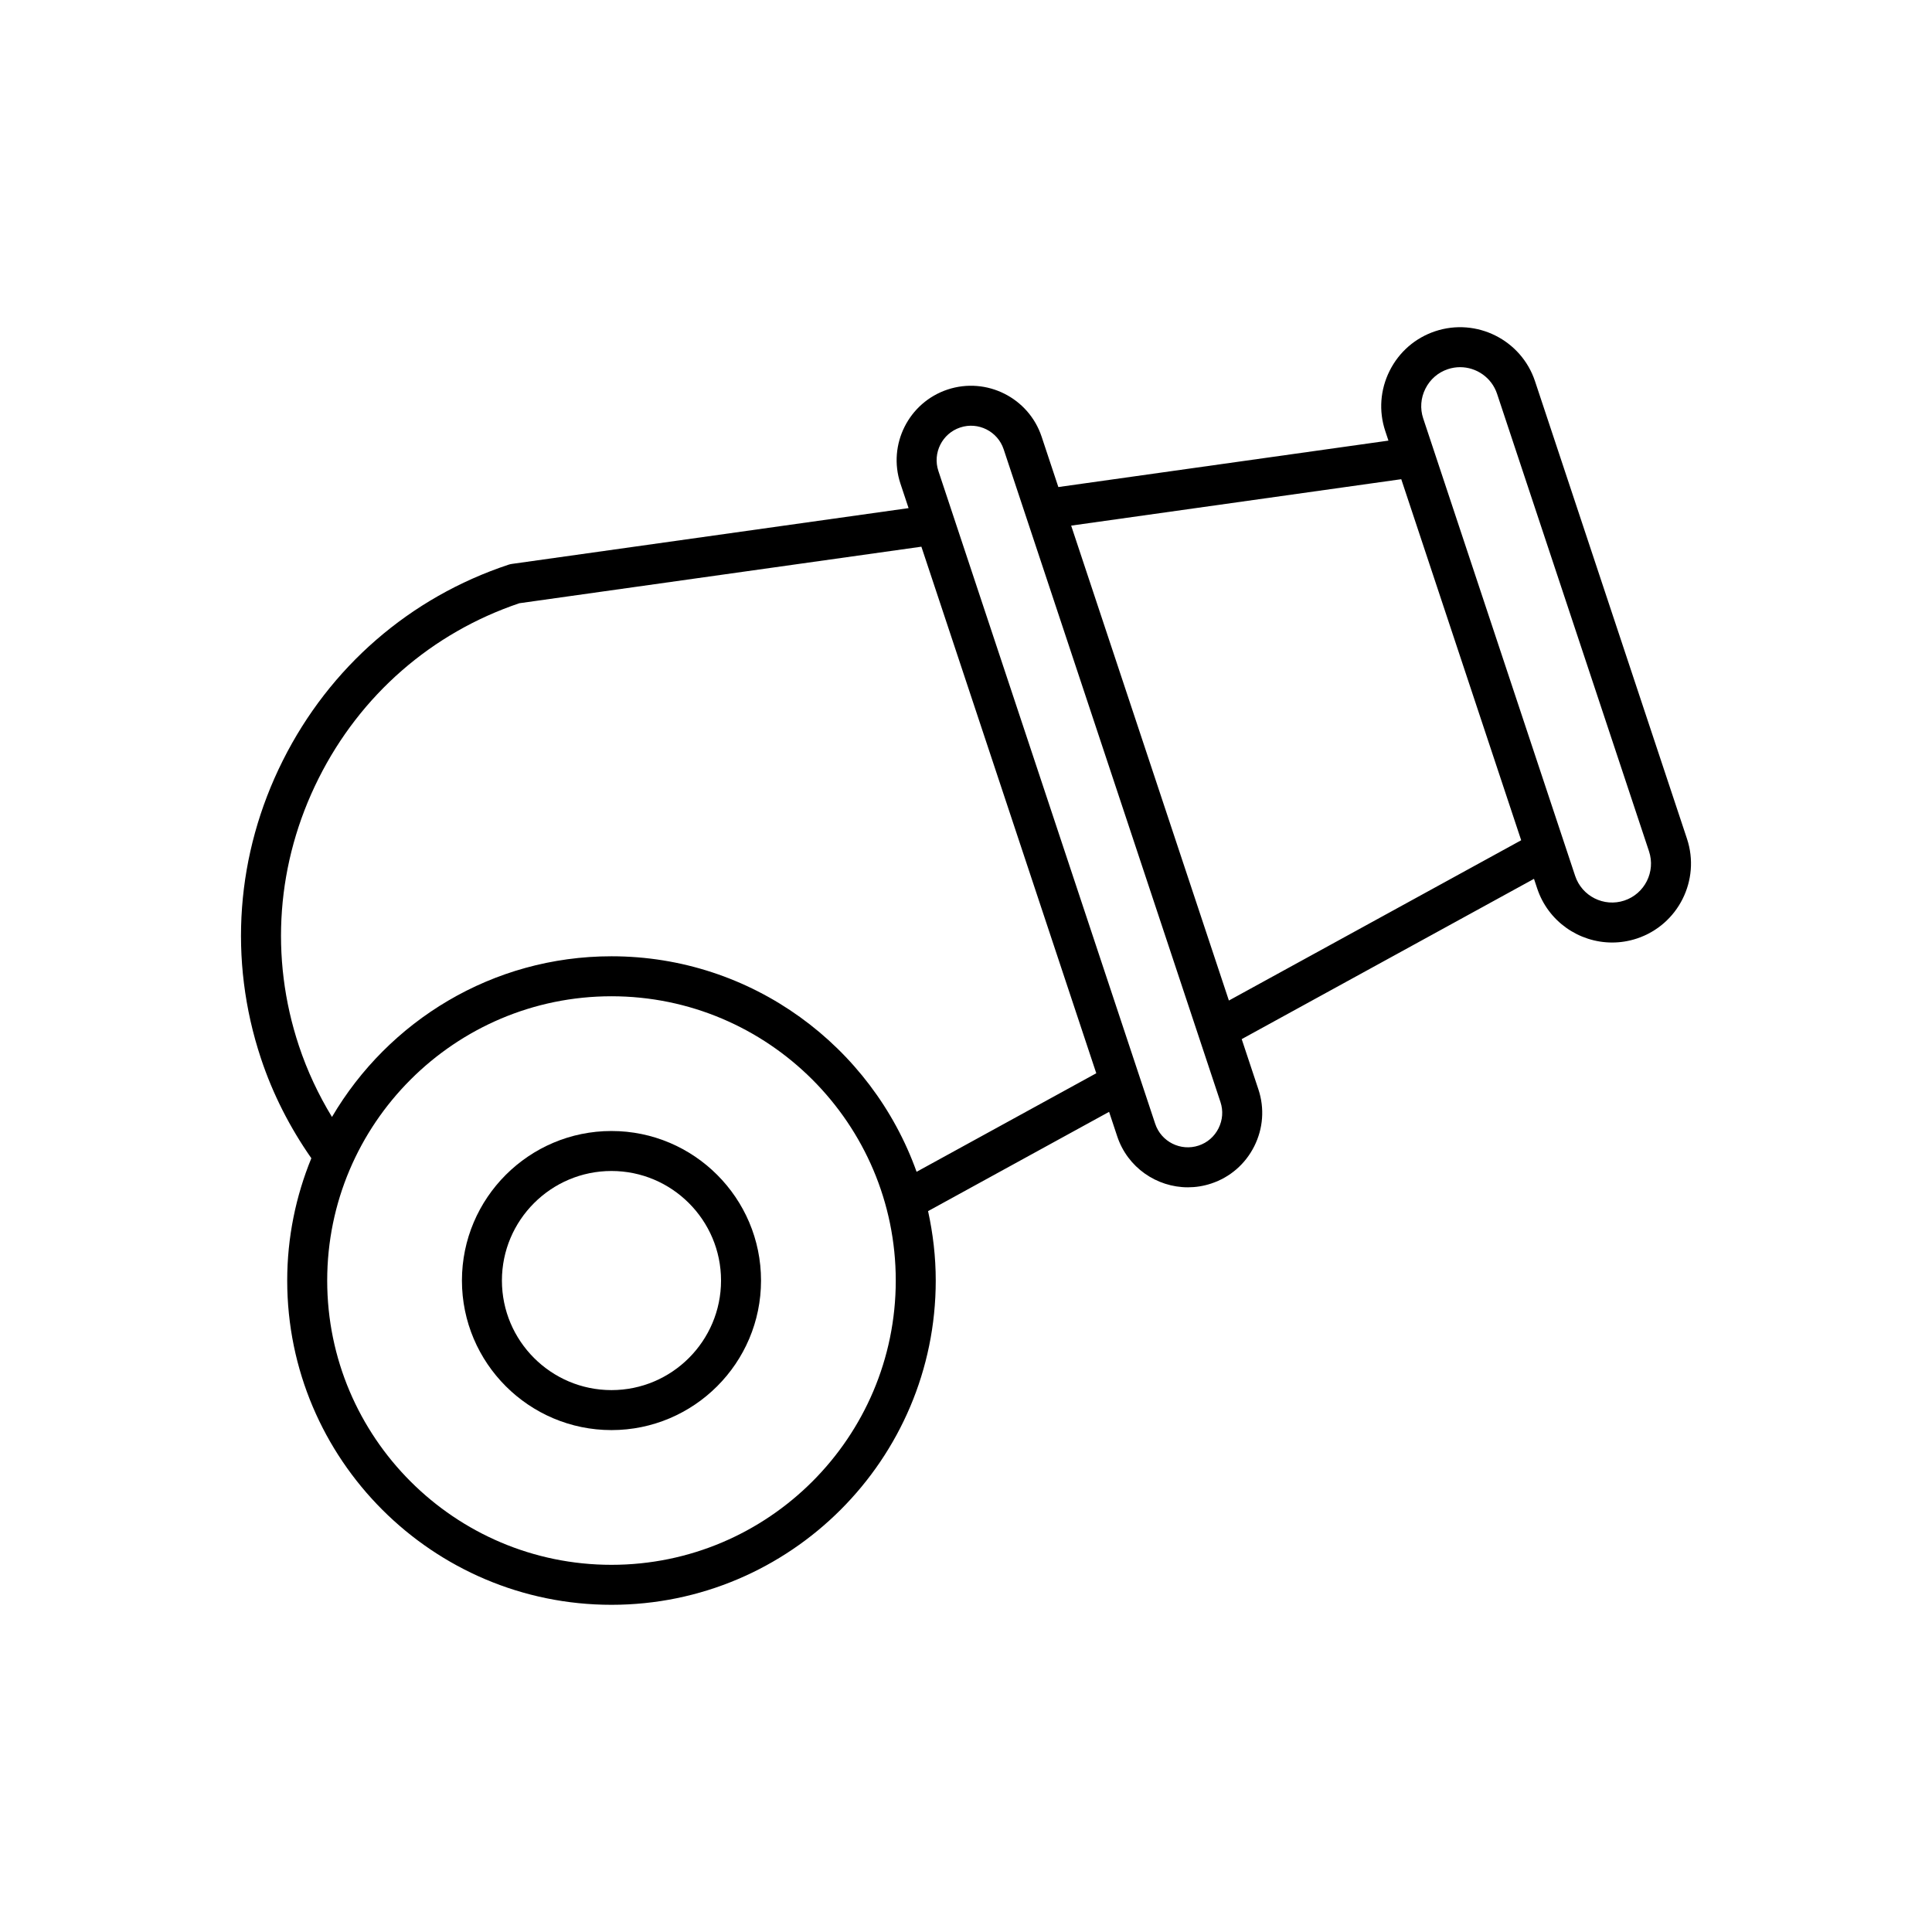
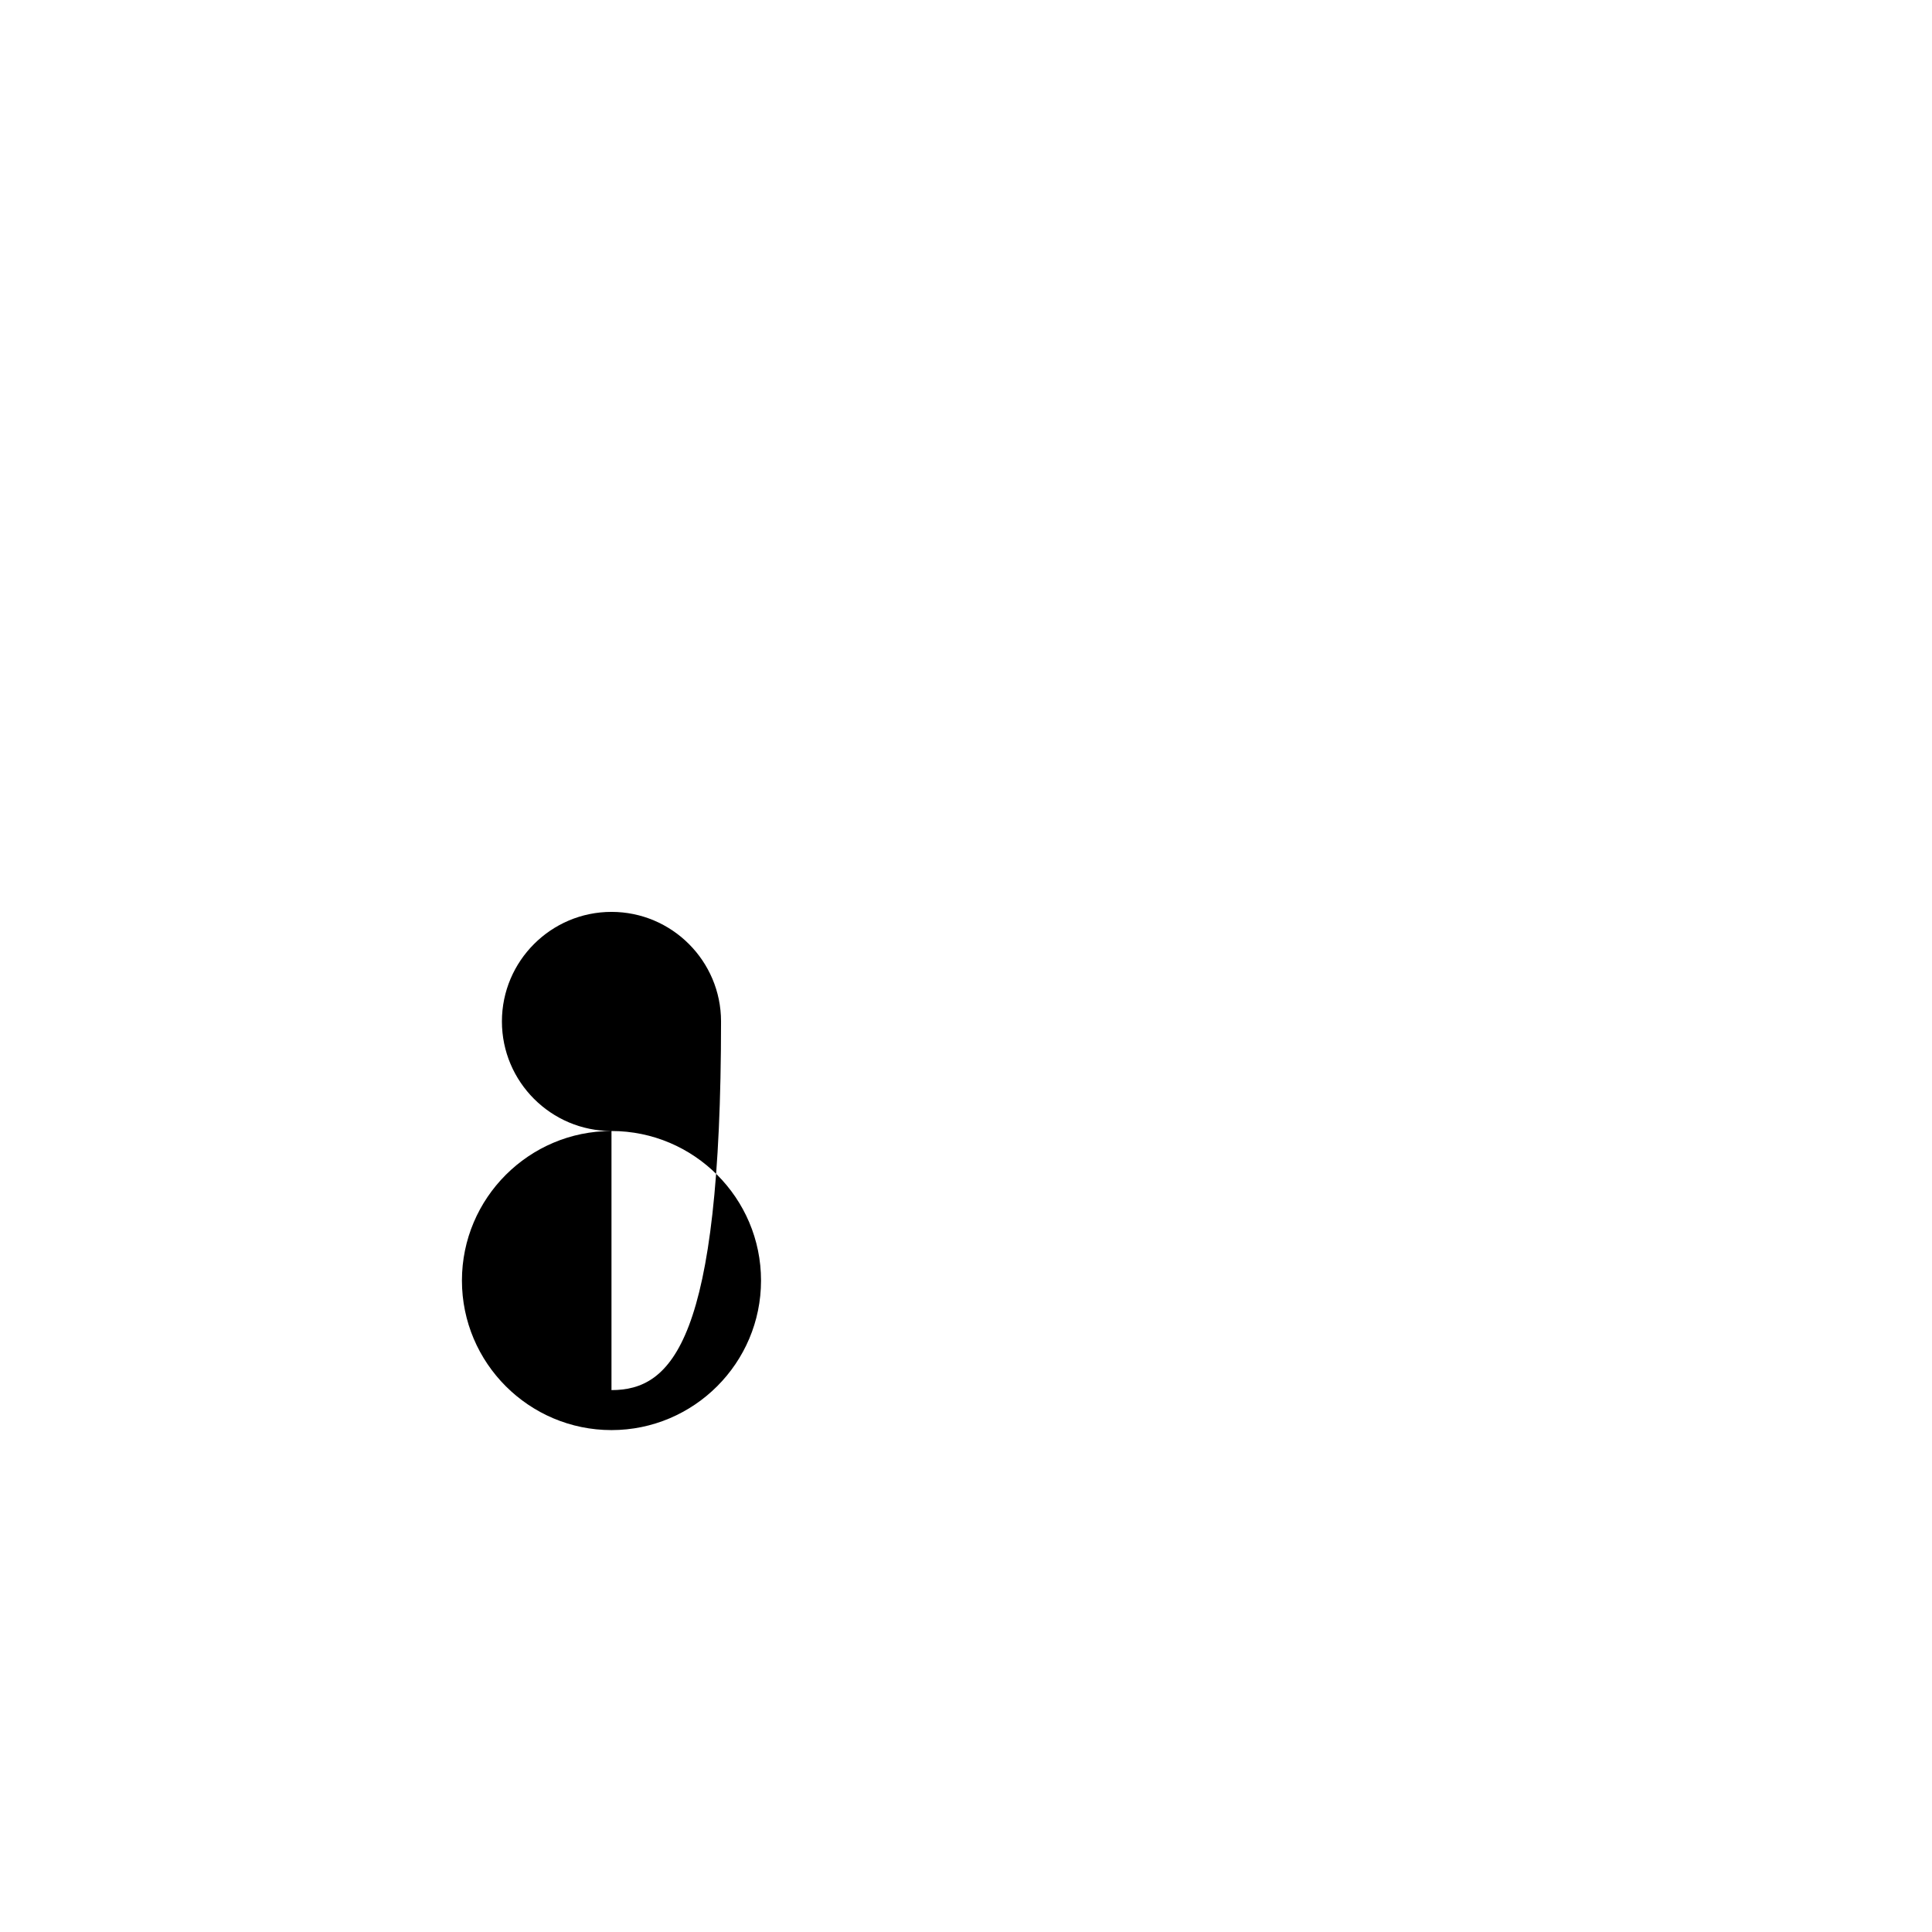
<svg xmlns="http://www.w3.org/2000/svg" fill="#000000" width="800px" height="800px" viewBox="0 0 512 512" id="icon" version="1.1" xml:space="preserve">
  <g>
-     <path d="M447.066,222.275c0,0,0,0,0-0.003l-40.271-121.244   c-3.635-10.94-15.493-16.882-26.433-13.253   c-5.285,1.757-9.579,5.479-12.089,10.482c-2.507,5.003-2.923,10.671-1.169,15.956   l0.849,2.556l-87.479,12.303l-4.433-13.346   c-3.431-10.317-14.611-15.912-24.923-12.495   c-10.314,3.428-15.92,14.608-12.495,24.923l2.159,6.502l-105.109,14.784   c-0.318,0.044-0.629,0.116-0.931,0.217c-26.131,8.679-47.362,27.103-59.784,51.881   c-12.423,24.778-14.484,52.812-5.808,78.943   c3.148,9.477,7.68,18.337,13.361,26.461   c-4.097,10.013-6.397,20.945-6.397,32.415c0,47.382,38.55,85.933,85.935,85.933   c47.382,0,85.933-38.551,85.933-85.933c0-6.32-0.732-12.465-2.034-18.4   l47.971-26.307l2.159,6.501c2.745,8.26,10.462,13.499,18.722,13.499   c2.054,0,4.144-0.323,6.198-1.006c4.982-1.653,9.031-5.161,11.395-9.879   c2.365-4.716,2.755-10.058,1.102-15.043l-4.432-13.344l77.46-42.476l0.85,2.557   c2.91,8.762,11.095,14.319,19.862,14.319c2.178,0,4.393-0.344,6.571-1.066   C444.753,245.077,450.698,233.218,447.066,222.275z M162.05,414.694   c-41.541,0-75.339-33.796-75.339-75.337s33.798-75.337,75.339-75.337   c41.541,0,75.337,33.796,75.337,75.337S203.591,414.694,162.05,414.694z    M242.905,310.539c-11.884-33.23-43.593-57.115-80.855-57.115   c-31.563,0-59.132,17.155-74.073,42.581c-3.601-5.921-6.562-12.224-8.768-18.867   c-7.786-23.44-5.932-48.603,5.223-70.851   c11.082-22.105,29.965-38.576,53.2-46.423l106.545-14.986l46.347,139.546   L242.905,310.539z M322.921,299.014c-1.094,2.186-2.962,3.81-5.262,4.571   c-4.757,1.583-9.936-1.001-11.522-5.777l-57.456-172.996   c-1.586-4.768,1.007-9.939,5.779-11.522c4.762-1.596,9.939,1.009,11.522,5.779   l57.456,172.991C324.202,294.358,324.018,296.828,322.921,299.014z M325.669,265.152   l-41.8-125.856l87.48-12.303l31.78,95.683L325.669,265.152z M430.47,238.653   c-5.402,1.798-11.245-1.138-13.041-6.537l-40.268-121.242   c-0.864-2.6-0.657-5.394,0.585-7.867c1.239-2.473,3.355-4.312,5.953-5.174   c1.076-0.357,2.168-0.528,3.244-0.528c4.323,0,8.361,2.742,9.796,7.065   l40.268,121.242C438.8,231.011,435.867,236.86,430.47,238.653z" />
-     <path d="M162.05,299.728c-21.852,0-39.632,17.777-39.632,39.629   c0,21.852,17.78,39.632,39.632,39.632s39.63-17.78,39.63-39.632   C201.68,317.505,183.902,299.728,162.05,299.728z M162.05,368.393   c-16.01,0-29.036-13.025-29.036-29.036c0-16.008,13.025-29.033,29.036-29.033   c16.008,0,29.033,13.025,29.033,29.033   C191.083,355.368,178.058,368.393,162.05,368.393z" />
+     <path d="M162.05,299.728c-21.852,0-39.632,17.777-39.632,39.629   c0,21.852,17.78,39.632,39.632,39.632s39.63-17.78,39.63-39.632   C201.68,317.505,183.902,299.728,162.05,299.728z c-16.01,0-29.036-13.025-29.036-29.036c0-16.008,13.025-29.033,29.036-29.033   c16.008,0,29.033,13.025,29.033,29.033   C191.083,355.368,178.058,368.393,162.05,368.393z" />
  </g>
</svg>